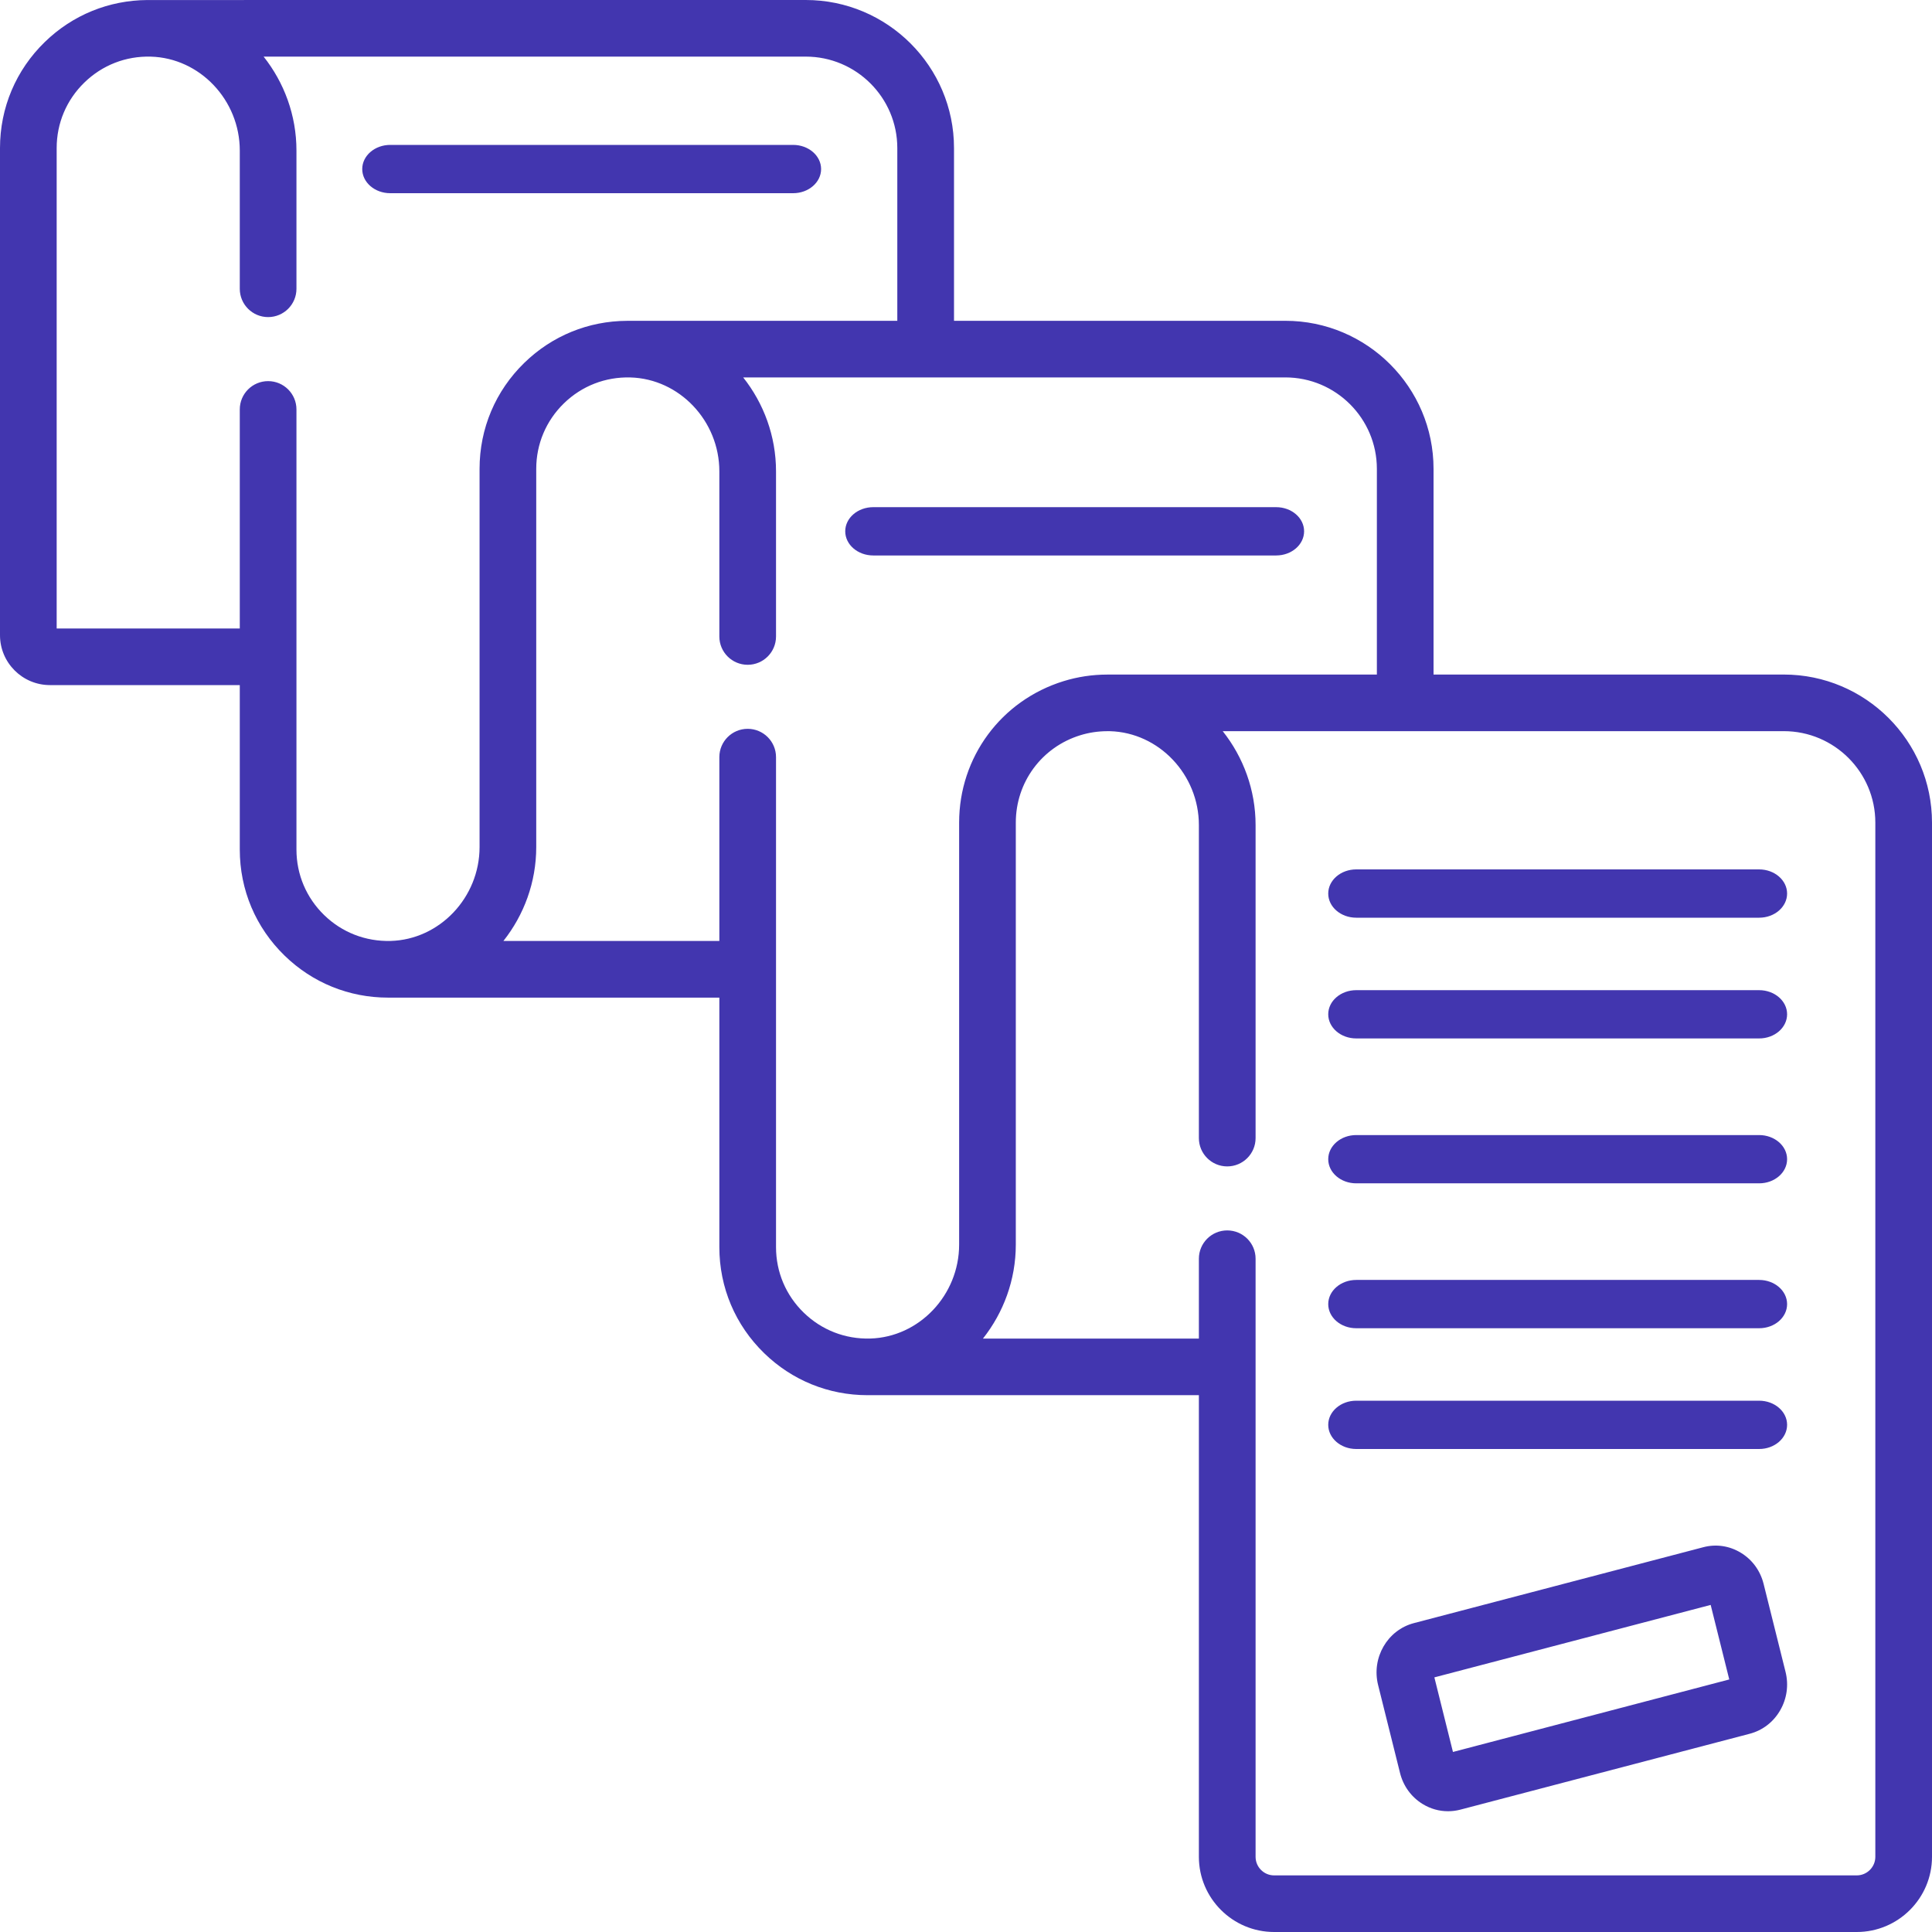
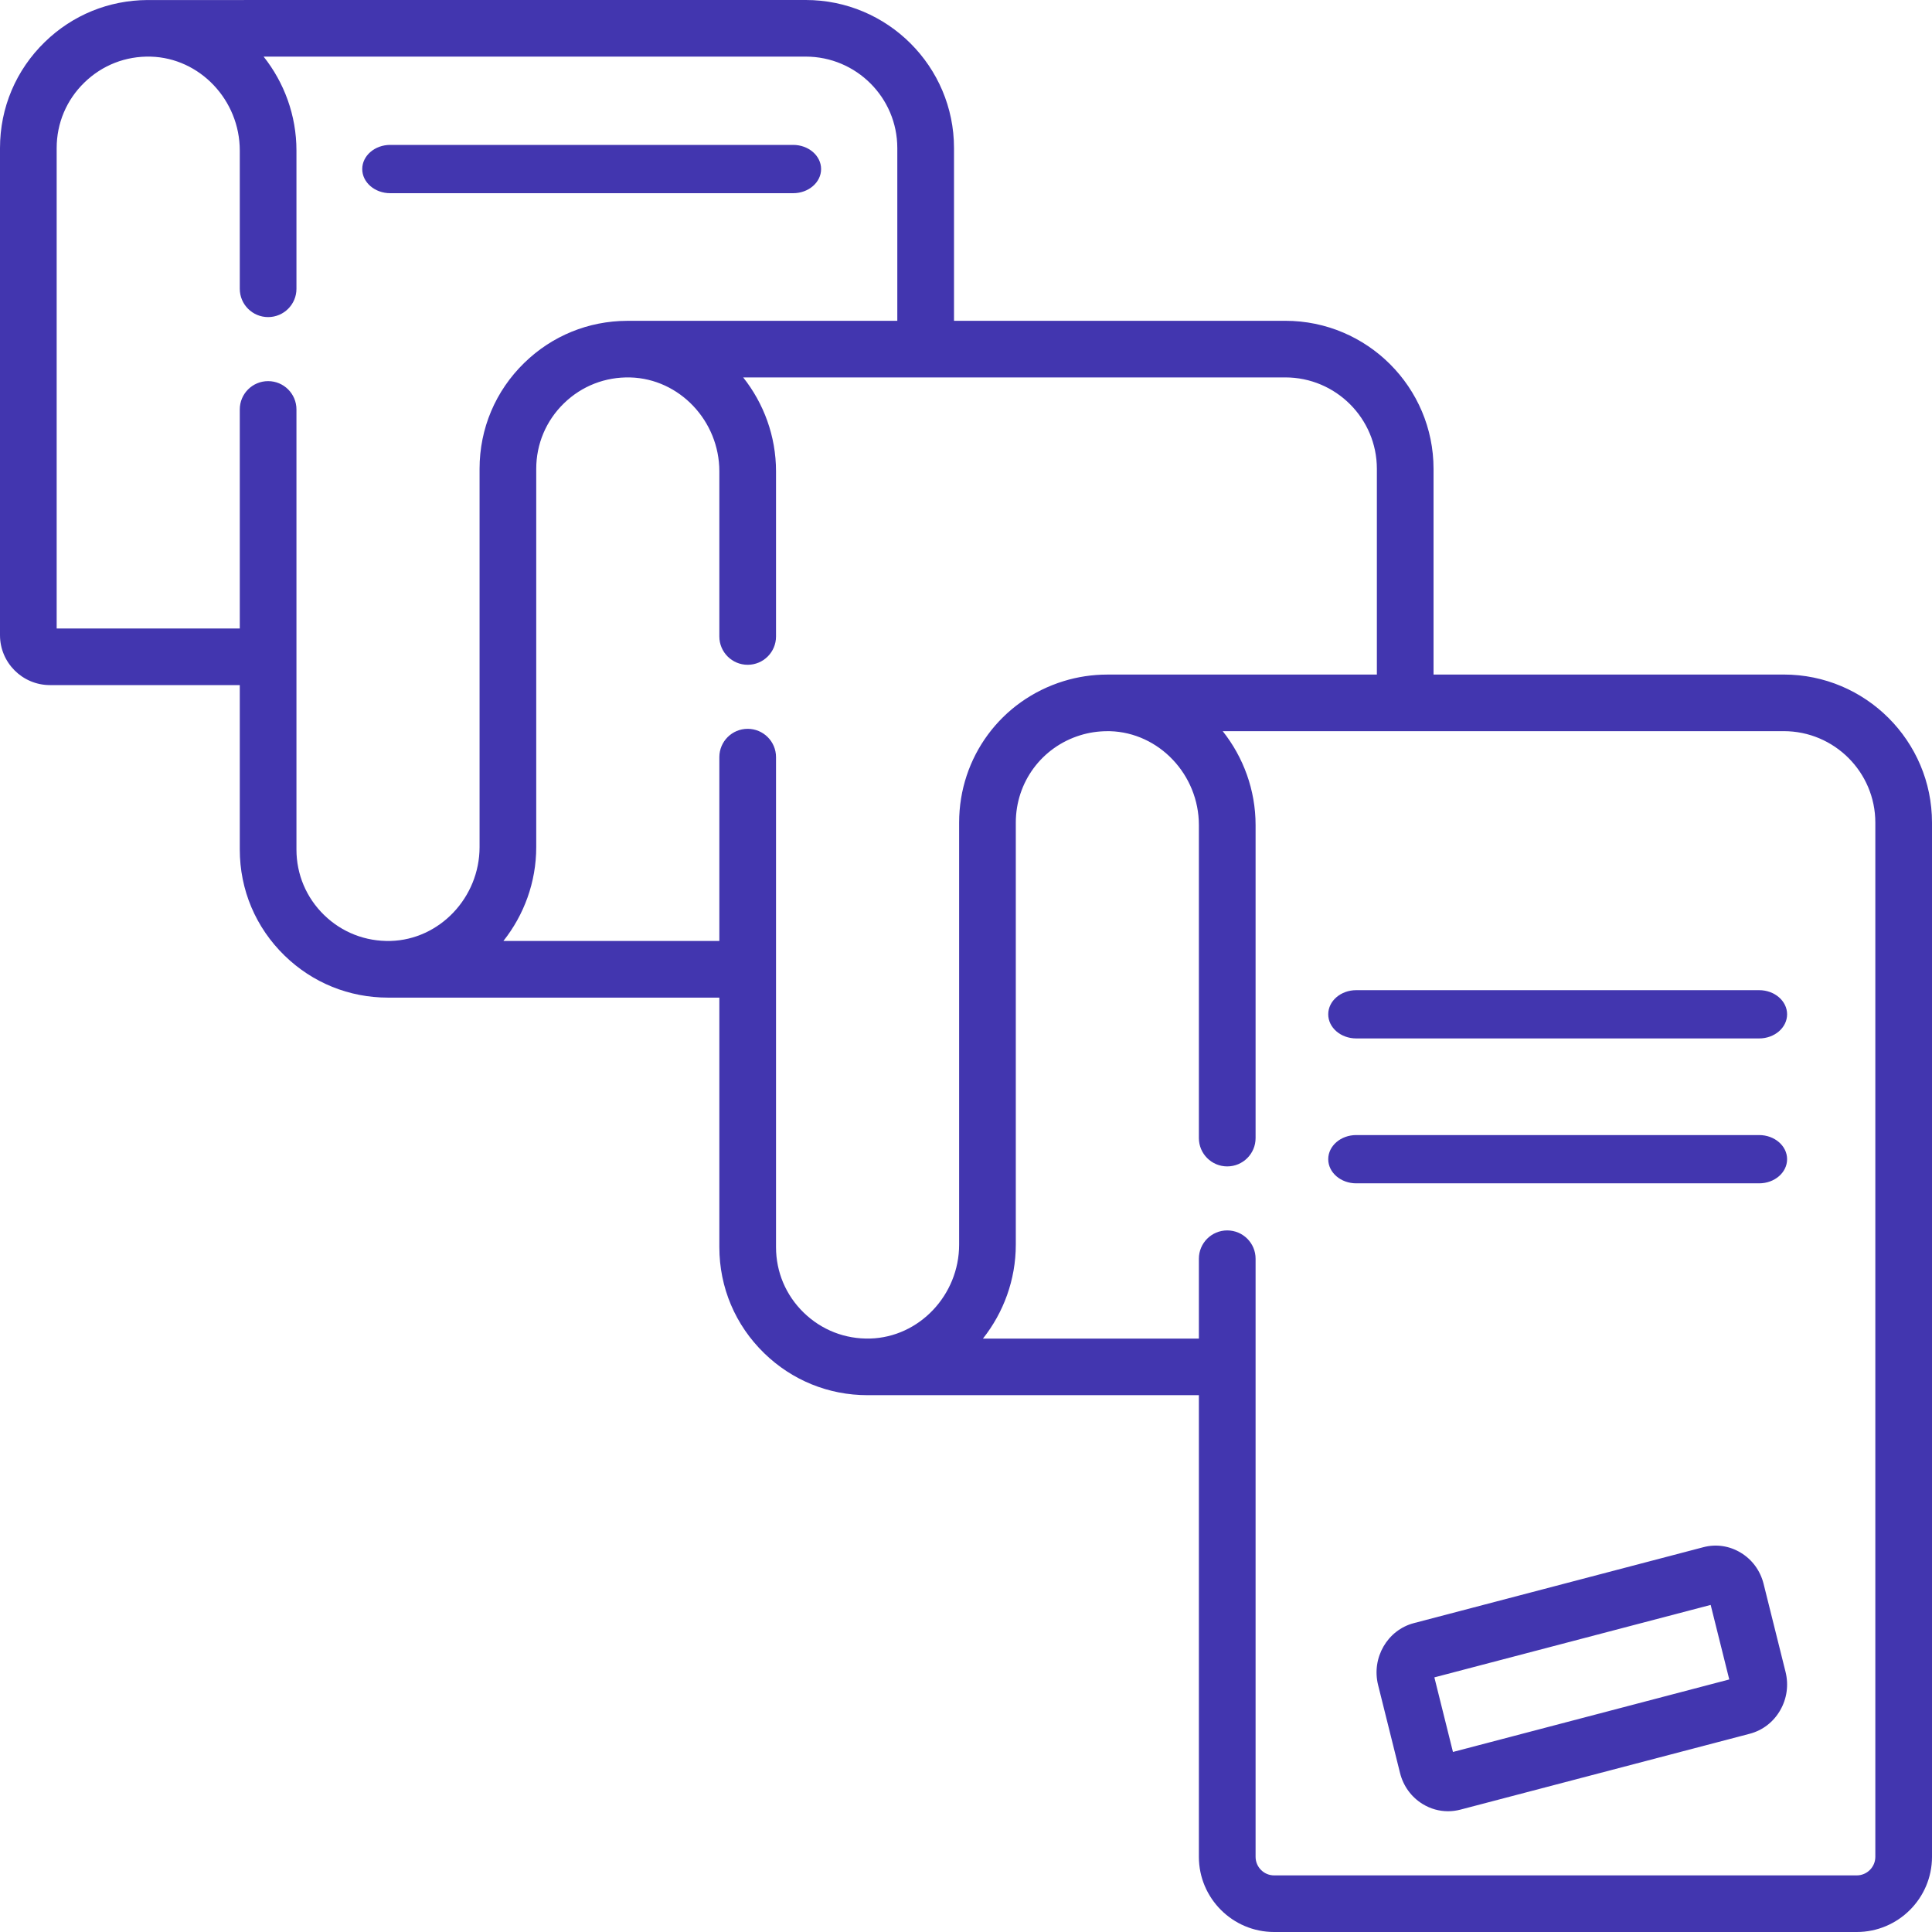
<svg xmlns="http://www.w3.org/2000/svg" width="63px" height="63px" viewBox="0 0 63 63" version="1.1">
  <title>debt (1)</title>
  <g id="Page-1" stroke="none" stroke-width="1" fill="none" fill-rule="evenodd">
    <g id="Главная_V4" transform="translate(-663, -1553)" fill="#4236AF" fill-rule="nonzero">
      <g id="Group-6" transform="translate(31, 1425)">
        <g id="debt-(1)" transform="translate(632, 128)">
          <path d="M58.167,21.996 L46.746,21.997 L46.746,15.289 C46.746,12.627 44.578,10.461 41.913,10.461 L31.109,10.461 L31.109,4.828 C31.109,2.166 28.94,0 26.275,0 C26.275,0 4.814,0.001 4.805,0.001 C3.549,0.009 2.367,0.489 1.463,1.368 C0.52,2.284 0,3.513 0,4.828 L0,20.713 C0,21.61 0.731,22.34 1.629,22.34 L7.819,22.34 L7.819,27.702 C7.819,29.017 8.338,30.246 9.282,31.163 C10.192,32.048 11.384,32.531 12.651,32.531 L23.457,32.531 L23.457,40.667 C23.457,41.981 23.976,43.21 24.92,44.127 C25.83,45.012 27.022,45.495 28.288,45.495 L39.094,45.495 L39.094,60.549 C39.094,61.9 40.195,63 41.548,63 L60.546,63 C61.899,63 63,61.9 63,60.549 L63,26.824 C63,24.162 60.832,21.996 58.167,21.996 Z M9.667,27.702 L9.667,13.351 C9.667,12.841 9.253,12.428 8.743,12.428 C8.233,12.428 7.819,12.841 7.819,13.351 L7.819,20.494 L1.848,20.494 L1.848,4.828 C1.848,4.016 2.169,3.257 2.752,2.691 C3.334,2.124 4.103,1.824 4.918,1.847 C6.518,1.891 7.819,3.265 7.819,4.909 L7.819,9.417 C7.819,9.927 8.233,10.34 8.743,10.34 C9.253,10.34 9.667,9.927 9.667,9.417 L9.667,4.909 C9.667,3.758 9.265,2.69 8.596,1.846 L26.275,1.846 C27.921,1.846 29.26,3.184 29.26,4.828 L29.26,10.461 C29.26,10.461 20.454,10.462 20.445,10.462 C19.189,10.467 18.005,10.949 17.101,11.828 C16.157,12.745 15.638,13.974 15.638,15.289 L15.638,21.861 L15.638,27.621 C15.638,29.266 14.336,30.639 12.737,30.683 C11.922,30.704 11.153,30.406 10.571,29.84 C9.988,29.273 9.667,28.514 9.667,27.702 L9.667,27.702 Z M25.305,40.667 L25.305,24.689 C25.305,24.179 24.891,23.766 24.381,23.766 C23.87,23.766 23.457,24.179 23.457,24.689 L23.457,30.684 L16.415,30.684 C17.084,29.84 17.486,28.772 17.486,27.621 L17.486,21.861 L17.486,15.289 C17.486,14.477 17.807,13.718 18.39,13.151 C18.972,12.585 19.741,12.286 20.556,12.308 C22.156,12.352 23.457,13.726 23.457,15.37 L23.457,20.755 C23.457,21.265 23.871,21.678 24.381,21.678 C24.891,21.678 25.305,21.265 25.305,20.755 L25.305,15.37 C25.305,14.219 24.903,13.151 24.234,12.307 L41.913,12.307 C43.559,12.307 44.898,13.645 44.898,15.289 L44.898,21.997 C44.898,21.997 36.131,21.997 36.101,21.997 C36.1,21.997 36.099,21.997 36.099,21.997 C35.616,21.998 35.14,22.07 34.683,22.211 C32.645,22.84 31.276,24.693 31.276,26.824 L31.276,40.585 C31.276,42.23 29.974,43.604 28.375,43.648 C27.559,43.67 26.791,43.37 26.209,42.804 C25.626,42.238 25.305,41.479 25.305,40.667 L25.305,40.667 Z M61.152,60.549 C61.152,60.882 60.88,61.154 60.546,61.154 L41.548,61.154 C41.214,61.154 40.943,60.882 40.943,60.549 L40.943,41.045 C40.943,40.535 40.529,40.122 40.018,40.122 C39.508,40.122 39.094,40.535 39.094,41.045 L39.094,43.649 L32.053,43.649 C32.721,42.805 33.124,41.736 33.124,40.585 L33.124,26.824 C33.124,25.508 33.969,24.363 35.228,23.975 C35.509,23.888 35.804,23.844 36.102,23.843 C36.121,23.843 36.182,23.843 36.194,23.843 C37.793,23.887 39.094,25.261 39.094,26.905 L39.094,37.112 C39.094,37.621 39.508,38.035 40.018,38.035 C40.529,38.035 40.943,37.621 40.943,37.112 L40.943,26.905 C40.943,25.755 40.541,24.687 39.872,23.843 C46.07,23.842 58.005,23.842 58.167,23.842 C59.813,23.842 61.152,25.18 61.152,26.824 L61.152,60.549 L61.152,60.549 Z" id="Shape" />
          <path d="M57.509,51.649 C57.402,51.219 57.138,50.858 56.766,50.633 C56.395,50.407 55.96,50.342 55.541,50.453 L46.104,52.928 C45.24,53.155 44.717,54.06 44.938,54.946 L45.653,57.814 C45.76,58.243 46.024,58.604 46.396,58.83 C46.649,58.984 46.931,59.062 47.218,59.062 C47.352,59.062 47.487,59.045 47.621,59.01 L57.058,56.535 C57.476,56.425 57.828,56.155 58.048,55.773 C58.269,55.392 58.331,54.946 58.224,54.517 L57.509,51.649 Z M47.379,57.129 L46.773,54.697 L55.783,52.334 L56.389,54.765 L47.379,57.129 Z" id="Shape" />
-           <path d="M57.363,28.35 L44.225,28.35 C43.721,28.35 43.312,28.703 43.312,29.137 C43.312,29.572 43.721,29.925 44.225,29.925 L57.363,29.925 C57.867,29.925 58.275,29.572 58.275,29.137 C58.275,28.703 57.866,28.35 57.363,28.35 Z" id="Path" />
-           <path d="M41.613,18.113 C42.117,18.113 42.525,17.76 42.525,17.325 C42.525,16.89 42.117,16.538 41.613,16.538 L28.475,16.538 C27.971,16.538 27.562,16.89 27.562,17.325 C27.562,17.76 27.971,18.113 28.475,18.113 L41.613,18.113 Z" id="Path" />
          <path d="M25.863,6.3 C26.366,6.3 26.775,5.947 26.775,5.513 C26.775,5.078 26.366,4.725 25.863,4.725 L12.725,4.725 C12.221,4.725 11.812,5.078 11.812,5.513 C11.812,5.947 12.221,6.3 12.725,6.3 L25.863,6.3 Z" id="Path" />
          <path d="M57.363,32.288 L44.225,32.288 C43.721,32.288 43.312,32.64 43.312,33.075 C43.312,33.51 43.721,33.862 44.225,33.862 L57.363,33.862 C57.867,33.862 58.275,33.51 58.275,33.075 C58.275,32.64 57.866,32.288 57.363,32.288 Z" id="Path" />
          <path d="M57.363,37.013 L44.225,37.013 C43.721,37.013 43.312,37.365 43.312,37.8 C43.312,38.235 43.721,38.587 44.225,38.587 L57.363,38.587 C57.867,38.587 58.275,38.235 58.275,37.8 C58.275,37.365 57.866,37.013 57.363,37.013 Z" id="Path" />
-           <path d="M57.363,41.737 L44.225,41.737 C43.721,41.737 43.312,42.09 43.312,42.525 C43.312,42.96 43.721,43.312 44.225,43.312 L57.363,43.312 C57.867,43.312 58.275,42.96 58.275,42.525 C58.275,42.09 57.866,41.737 57.363,41.737 Z" id="Path" />
-           <path d="M57.363,45.675 L44.225,45.675 C43.721,45.675 43.312,46.028 43.312,46.462 C43.312,46.897 43.721,47.25 44.225,47.25 L57.363,47.25 C57.867,47.25 58.275,46.897 58.275,46.462 C58.275,46.028 57.866,45.675 57.363,45.675 Z" id="Path" />
        </g>
      </g>
    </g>
  </g>
</svg>